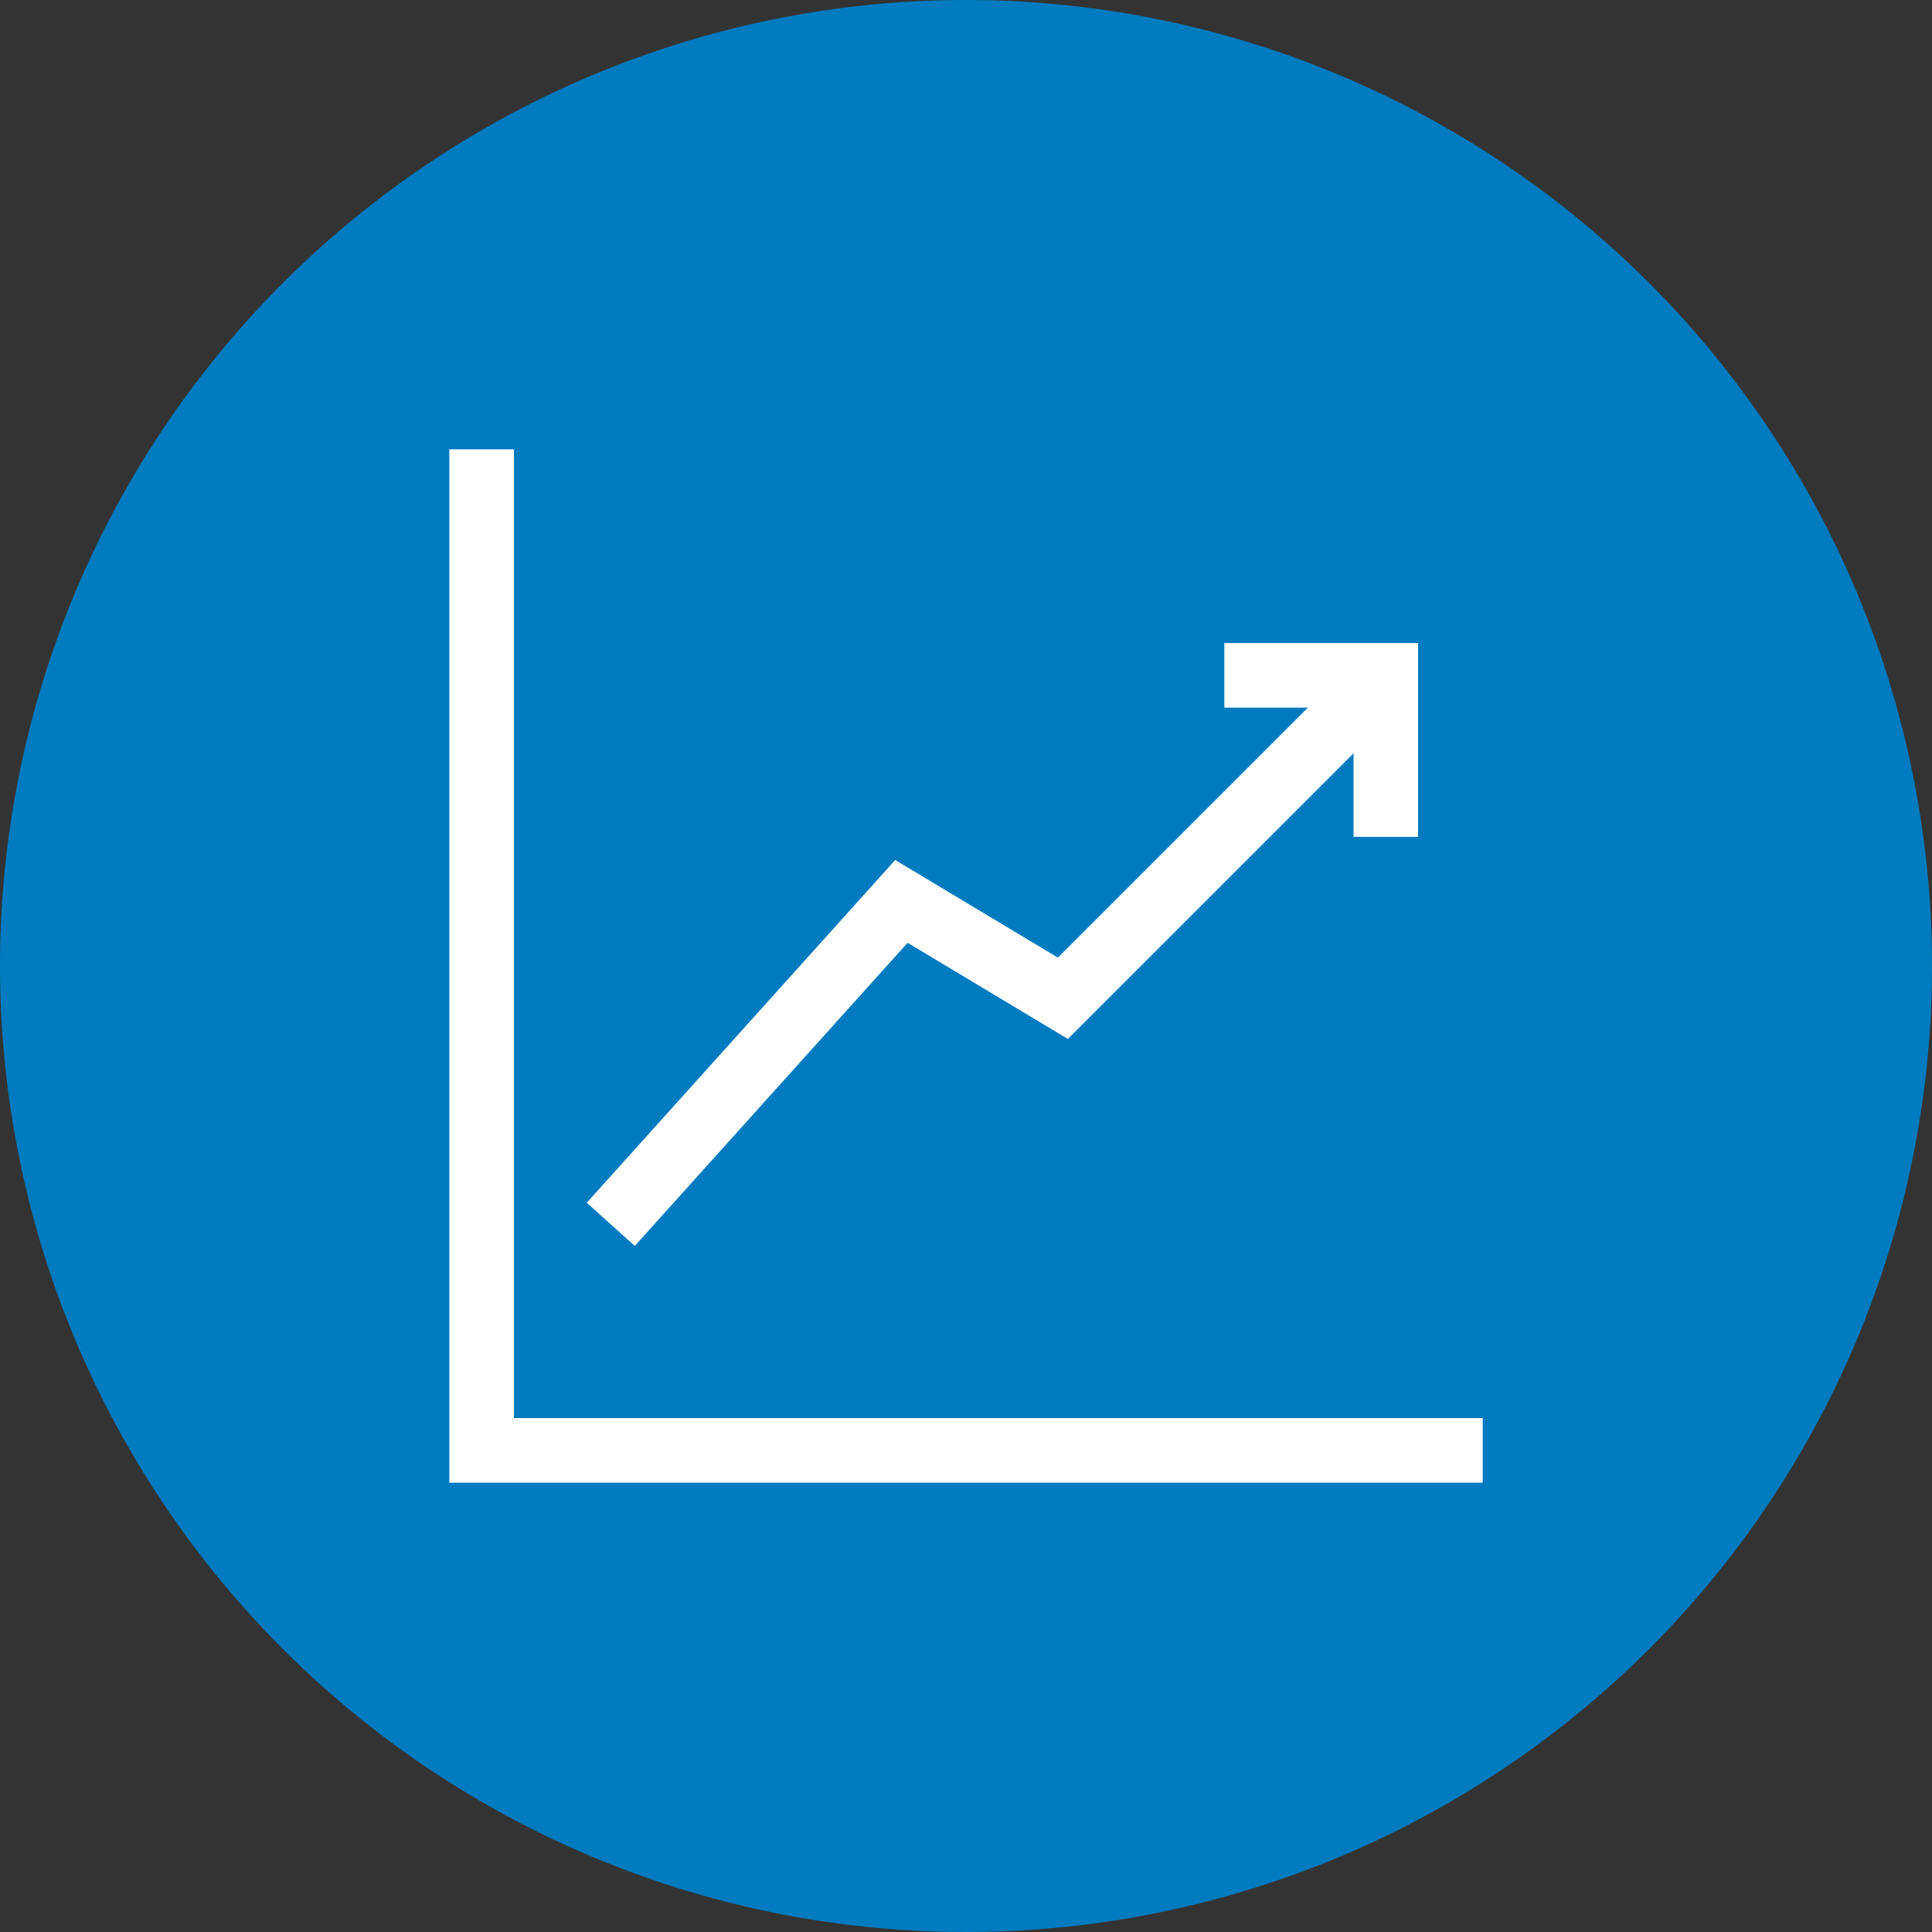
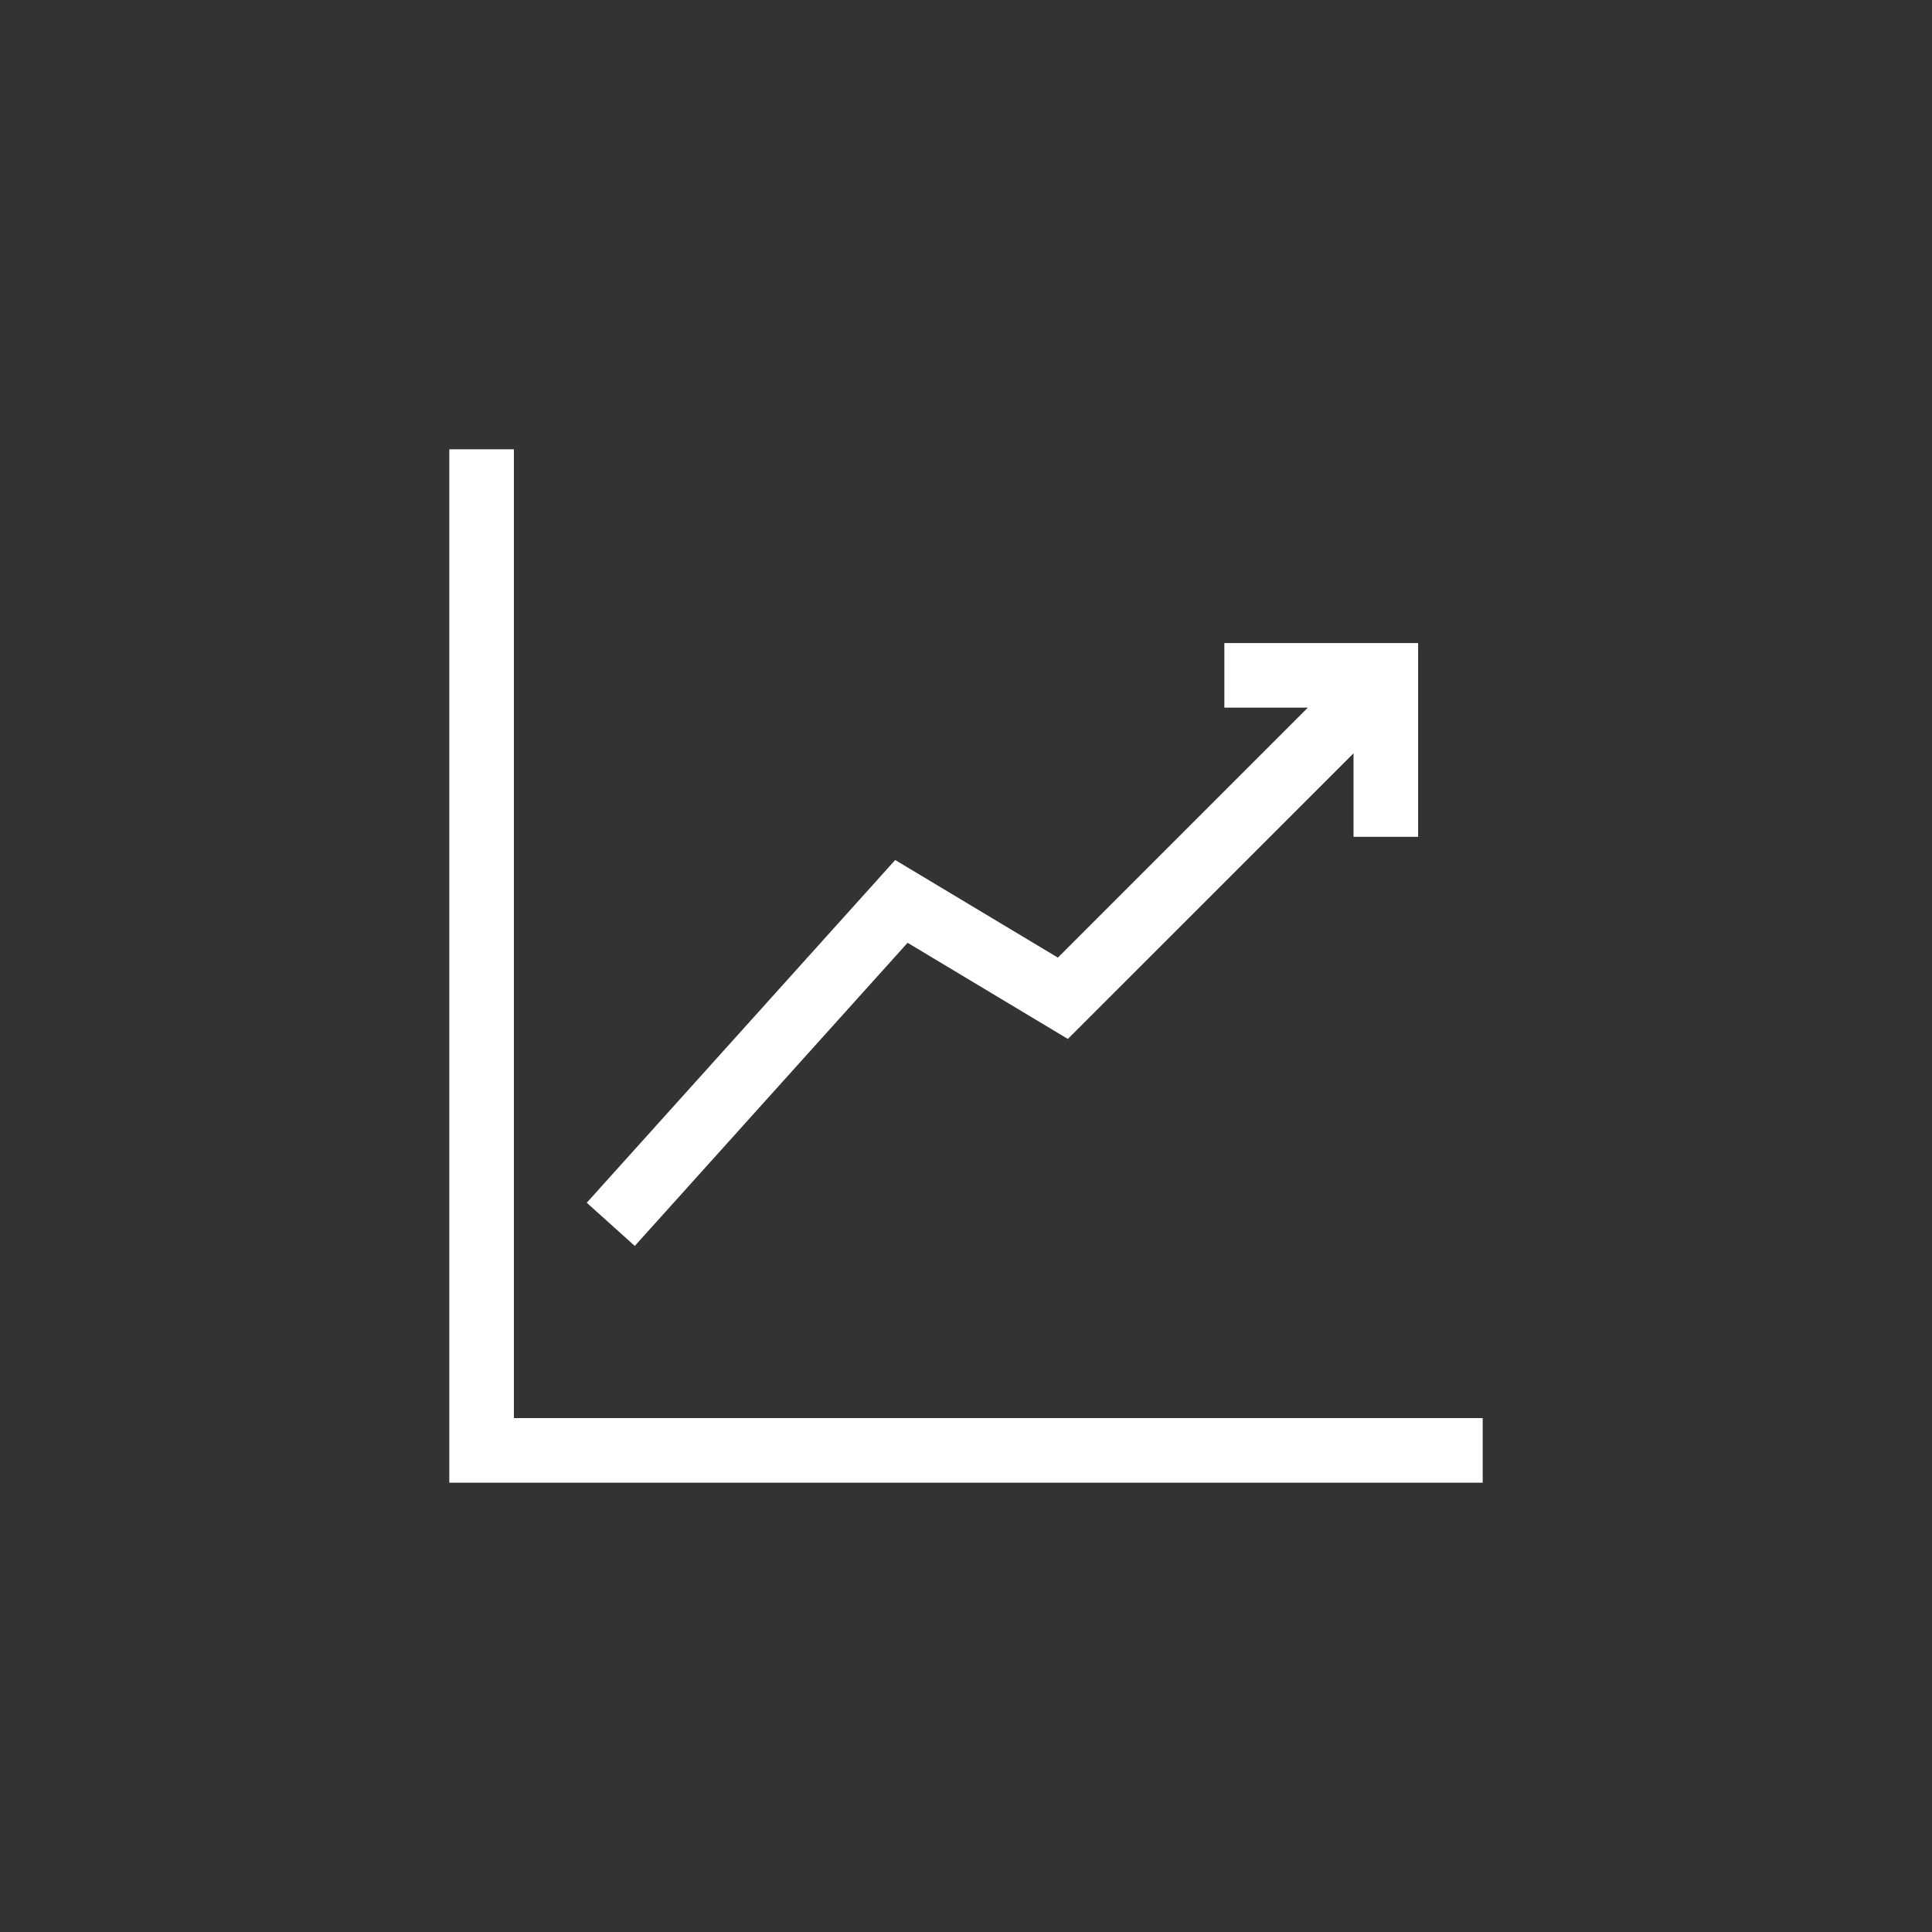
<svg xmlns="http://www.w3.org/2000/svg" width="86" height="86" viewBox="0 0 86 86">
  <rect x="0" y="0" width="86" height="86" fill="#333333" stroke="none" />
  <g id="impact_2" data-name="impact 2" transform="translate(-15481 -2876)">
-     <path id="Path_72831" data-name="Path 72831" d="M43,0A43,43,0,1,1,0,43,43,43,0,0,1,43,0Z" transform="translate(15481 2876)" fill="#007bc0" />
    <path id="chart-line" d="M78,75.125V78H32V32h2.875V75.125ZM52.4,53.967l7.134,4.28L72.25,45.533V49.25h2.875V40.625H66.5V43.5h3.717L59.09,54.627l-7.241-4.345L38.119,65.538l2.137,1.923Z" transform="translate(15469 2864)" fill="#fff" />
  </g>
</svg>